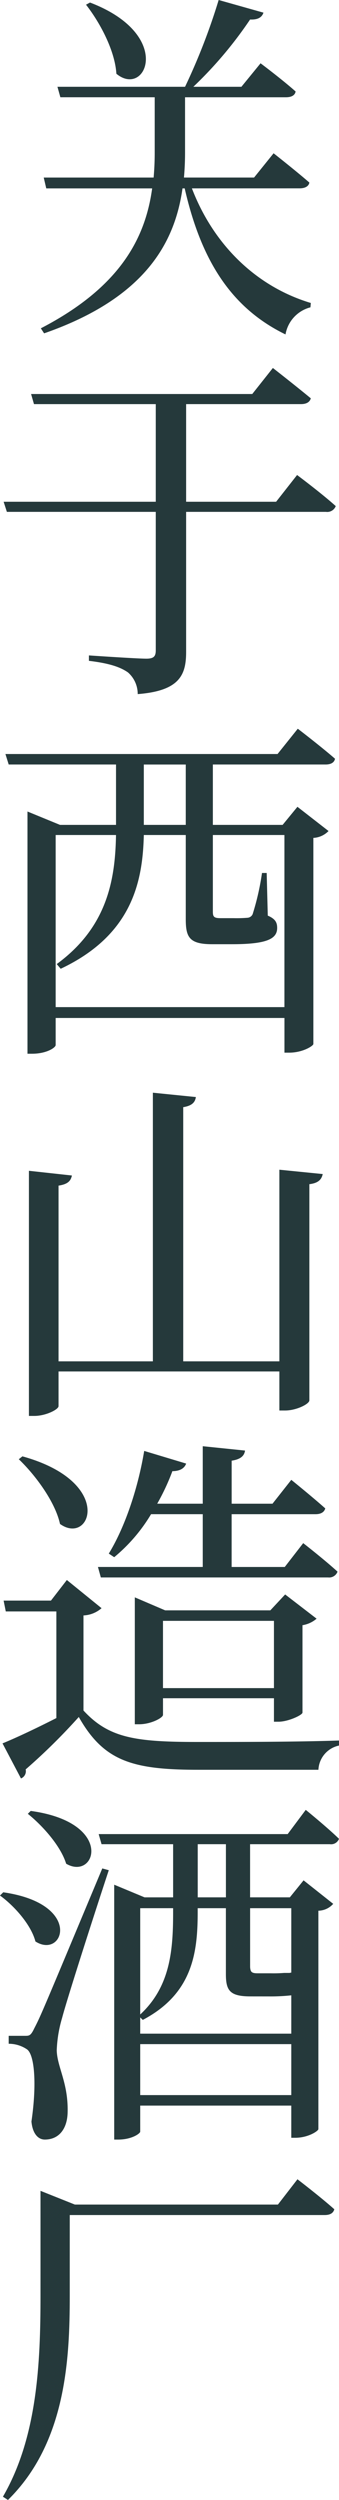
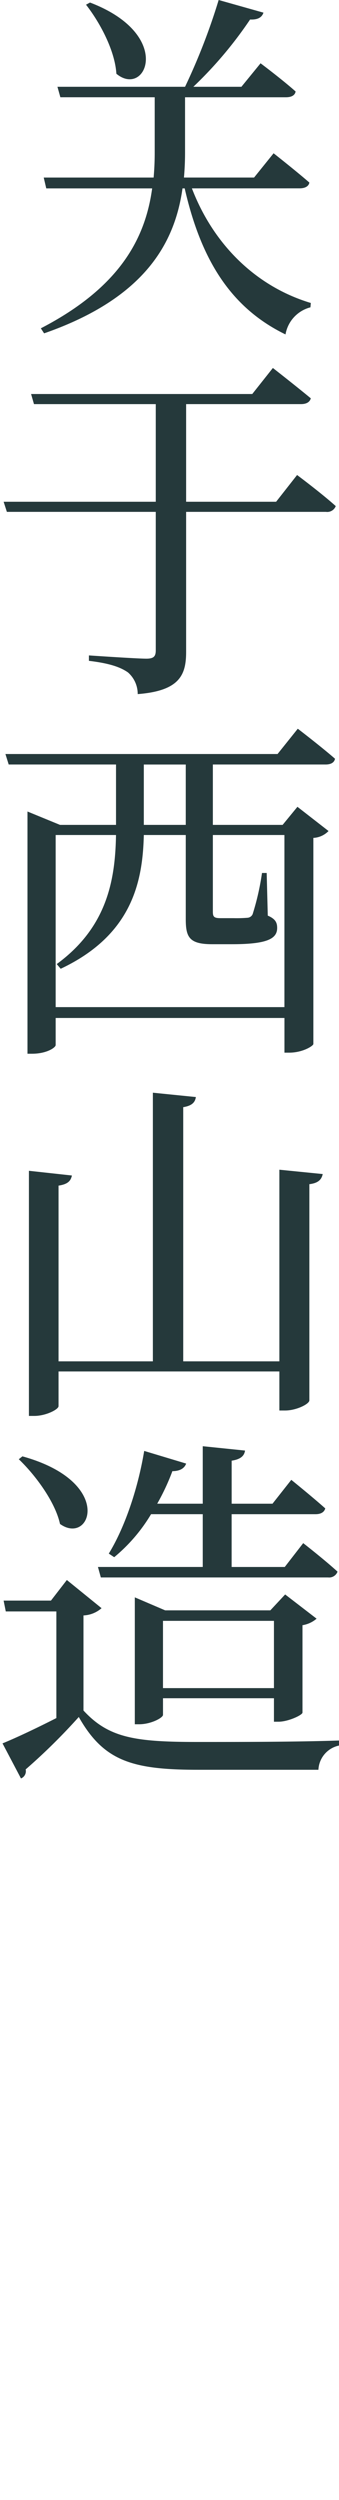
<svg xmlns="http://www.w3.org/2000/svg" id="グループ_5027" data-name="グループ 5027" width="60.625" height="446.896" viewBox="0 0 60.625 446.896">
  <defs>
    <clipPath id="clip-path">
      <rect id="長方形_2477" data-name="長方形 2477" width="60.625" height="446.896" fill="#25393b" />
    </clipPath>
  </defs>
  <g id="グループ_5026" data-name="グループ 5026" clip-path="url(#clip-path)">
    <path id="パス_5492" data-name="パス 5492" d="M30.148,33.673c3.814,9.952,11.375,17.514,21.265,20.488l-.065.777a6.062,6.062,0,0,0-4.46,4.847C37.063,55,31.764,46.406,28.855,33.673h-.387C27.111,43.3,21.877,53.256,3.714,59.591l-.583-.9c14.09-7.305,18.68-16.028,19.907-25.013H4.1l-.452-1.938H23.3c.131-1.488.194-2.909.194-4.4V17.386H6.623L6.1,15.513H28.921A111.4,111.4,0,0,0,34.931,0l8.014,2.262c-.259.774-.9,1.292-2.393,1.227A72.086,72.086,0,0,1,30.406,15.513H39l3.426-4.2s3.879,2.909,6.27,5.043c-.131.711-.774,1.033-1.745,1.033H28.921v9.89q0,2.229-.194,4.46H41.264L44.756,27.4s3.942,3.1,6.4,5.236c-.128.709-.84,1.033-1.745,1.033ZM11.922.452C26.982,6.2,21.94,17.58,16.64,13.185,16.382,9.05,13.732,4.072,11.211.842Z" transform="translate(4.172)" fill="#25393b" />
    <path id="パス_5493" data-name="パス 5493" d="M52.758,47.334s4.329,3.23,6.916,5.558a1.627,1.627,0,0,1-1.745,1.033H32.916V78.938c0,4.007-1.033,6.979-8.66,7.562a5.117,5.117,0,0,0-1.745-3.879c-1.292-.9-3.167-1.614-6.981-2.067v-.97s8.532.581,10.277.581c1.292,0,1.679-.387,1.679-1.486V53.925H.859l-.581-1.81H27.486V34.664H5.706l-.518-1.808H44.743L48.429,28.2s4.135,3.23,6.785,5.428c-.194.711-.842,1.033-1.745,1.033H32.916V52.115H49.01Z" transform="translate(0.37 37.579)" fill="#25393b" />
    <path id="パス_5494" data-name="パス 5494" d="M37.513,73.042H49.987l2.65-3.233L58.2,74.141a4.068,4.068,0,0,1-2.713,1.227v36.841c0,.324-1.875,1.551-4.331,1.551h-.84v-6.2H9.4V112.4c0,.452-1.616,1.551-4.2,1.551h-.84v-43.3l5.817,2.391H20.193V62.248H1L.416,60.373H49.082L52.7,55.85s4.135,3.167,6.657,5.365c-.128.711-.774,1.033-1.679,1.033H37.513Zm0,1.81v13.7c0,.9.194,1.162,1.357,1.162H41.2a23.473,23.473,0,0,0,2.456-.065,1.087,1.087,0,0,0,.97-.646A46.361,46.361,0,0,0,46.3,81.637h.84l.194,7.627c1.357.581,1.679,1.229,1.679,2.2,0,1.941-1.808,2.909-8.077,2.909H37.385c-4.135,0-4.719-1.292-4.719-4.525V74.852h-7.5c-.194,8.4-2.134,17.9-14.867,23.912l-.709-.84c8.917-6.528,10.468-14.865,10.6-23.072H9.4v30.765H50.311V74.852Zm-4.847-12.6h-7.5V73.042h7.5Z" transform="translate(0.554 74.416)" fill="#25393b" />
    <path id="パス_5495" data-name="パス 5495" d="M54.762,98.289c-.194.9-.711,1.616-2.391,1.81v38.648c0,.648-2.328,1.812-4.331,1.812H47.007v-6.983H7.516v6.207c0,.581-2.262,1.745-4.331,1.745H2.217V97.706l7.69.842c-.194.9-.646,1.551-2.391,1.81v31.411H24.384V83.746l7.692.777c-.131.9-.646,1.551-2.262,1.81v45.436H47.007V97.512Z" transform="translate(2.954 111.586)" fill="#25393b" />
    <path id="パス_5496" data-name="パス 5496" d="M14.671,158.086C19.2,163,23.915,163.709,35.1,163.709c7.5,0,17.514,0,25.27-.259v.9a4.642,4.642,0,0,0-3.683,4.331H35.159c-11.762,0-16.868-1.551-21.328-9.437a107.217,107.217,0,0,1-9.5,9.372,1.391,1.391,0,0,1-.84,1.616l-3.3-6.27c2.391-.97,6.076-2.715,9.631-4.525V140.376H.775l-.387-1.938H8.854l2.843-3.683,6.207,5.04a5.243,5.243,0,0,1-3.233,1.294ZM3.749,112.65c16.546,4.588,12.217,16.028,6.722,12.087-.84-3.879-4.329-8.663-7.368-11.569ZM36,122.992H26.758a29.729,29.729,0,0,1-6.594,7.69l-.968-.646c2.778-4.525,5.171-11.375,6.333-18.354l7.5,2.26c-.259.777-1.033,1.357-2.456,1.357a39.975,39.975,0,0,1-2.715,5.817H36V110.84l7.564.777c-.131.9-.711,1.551-2.393,1.81v7.69h7.305l3.359-4.266s3.685,2.974,6.076,5.106c-.194.711-.84,1.036-1.745,1.036h-15v9.435h9.5l3.3-4.264s3.814,2.972,6.139,5.1a1.594,1.594,0,0,1-1.679,1.036H17.774l-.518-1.875H36Zm12.733,37.1v-4.2H28.892v2.974c0,.515-2.134,1.679-4.268,1.679H23.85V137.857l5.43,2.325H48.086l2.65-2.843,5.623,4.331a5.082,5.082,0,0,1-2.521,1.164v15.639c-.063.452-2.584,1.616-4.264,1.616Zm0-18.032H28.89v12.021H48.732Z" transform="translate(0.258 147.687)" fill="#25393b" />
-     <path id="パス_5497" data-name="パス 5497" d="M.581,153.446c14.349,2.067,10.794,12.021,5.754,8.789C5.558,159.263,2.584,155.9,0,154.027ZM19.455,149.5c-2.652,8.017-7.5,23.14-8.338,26.37a23.244,23.244,0,0,0-.97,5.817c.065,3.037,2.134,5.882,1.941,11.31-.131,2.843-1.616,4.653-4.072,4.653-1.229,0-2.2-1.1-2.393-3.23.97-6.594.583-12.021-.84-12.926a5.812,5.812,0,0,0-3.23-.97v-1.42H4.46c.774,0,1.033,0,1.679-1.357C7.3,175.485,7.3,175.485,18.291,149.18ZM5.493,138.9c15.061,2.069,11.634,12.539,6.335,9.437-.97-3.167-4.2-6.787-6.853-8.919Zm39.232,15.448h7.109l2.456-3.037,5.3,4.2a3.627,3.627,0,0,1-2.652,1.229V195.78c0,.322-1.81,1.551-4.135,1.551h-.711v-5.752H25.076v4.653c0,.322-1.486,1.42-3.942,1.42h-.711V152.089l5.43,2.262h5.106v-9.5H18.16l-.515-1.808h33.8l3.233-4.331s3.748,3.037,5.945,5.171a1.5,1.5,0,0,1-1.616.968H44.724Zm.065,17.708c-3.748,0-4.394-1.1-4.394-4.007V156.29H35.353V157c0,7.109-.84,14.543-9.822,19.261l-.455-.452v2.909H52.093v-6.853a33.906,33.906,0,0,1-4.072.194ZM25.076,156.29v19c5.365-4.977,5.882-11.441,5.882-18.226v-.777Zm27.017,24.3H25.076V189.7H52.093ZM40.4,144.849h-5.04v9.5H40.4Zm4.329,11.441v10.536c.065.774.194,1.1,1.292,1.1H48.41a23.424,23.424,0,0,0,2.391-.065h.97l.322-.063V156.29Z" transform="translate(0 184.822)" fill="#25393b" />
-     <path id="パス_5498" data-name="パス 5498" d="M52.9,167.022s4.135,3.167,6.594,5.365c-.194.709-.777,1.033-1.745,1.033H12.178v14.412c0,11.247-.646,26.308-11.051,36.519l-.9-.583c6.139-10.6,6.72-23.849,6.72-35.936V169.091l6.141,2.454H49.406Z" transform="translate(0.296 222.546)" fill="#25393b" />
  </g>
</svg>